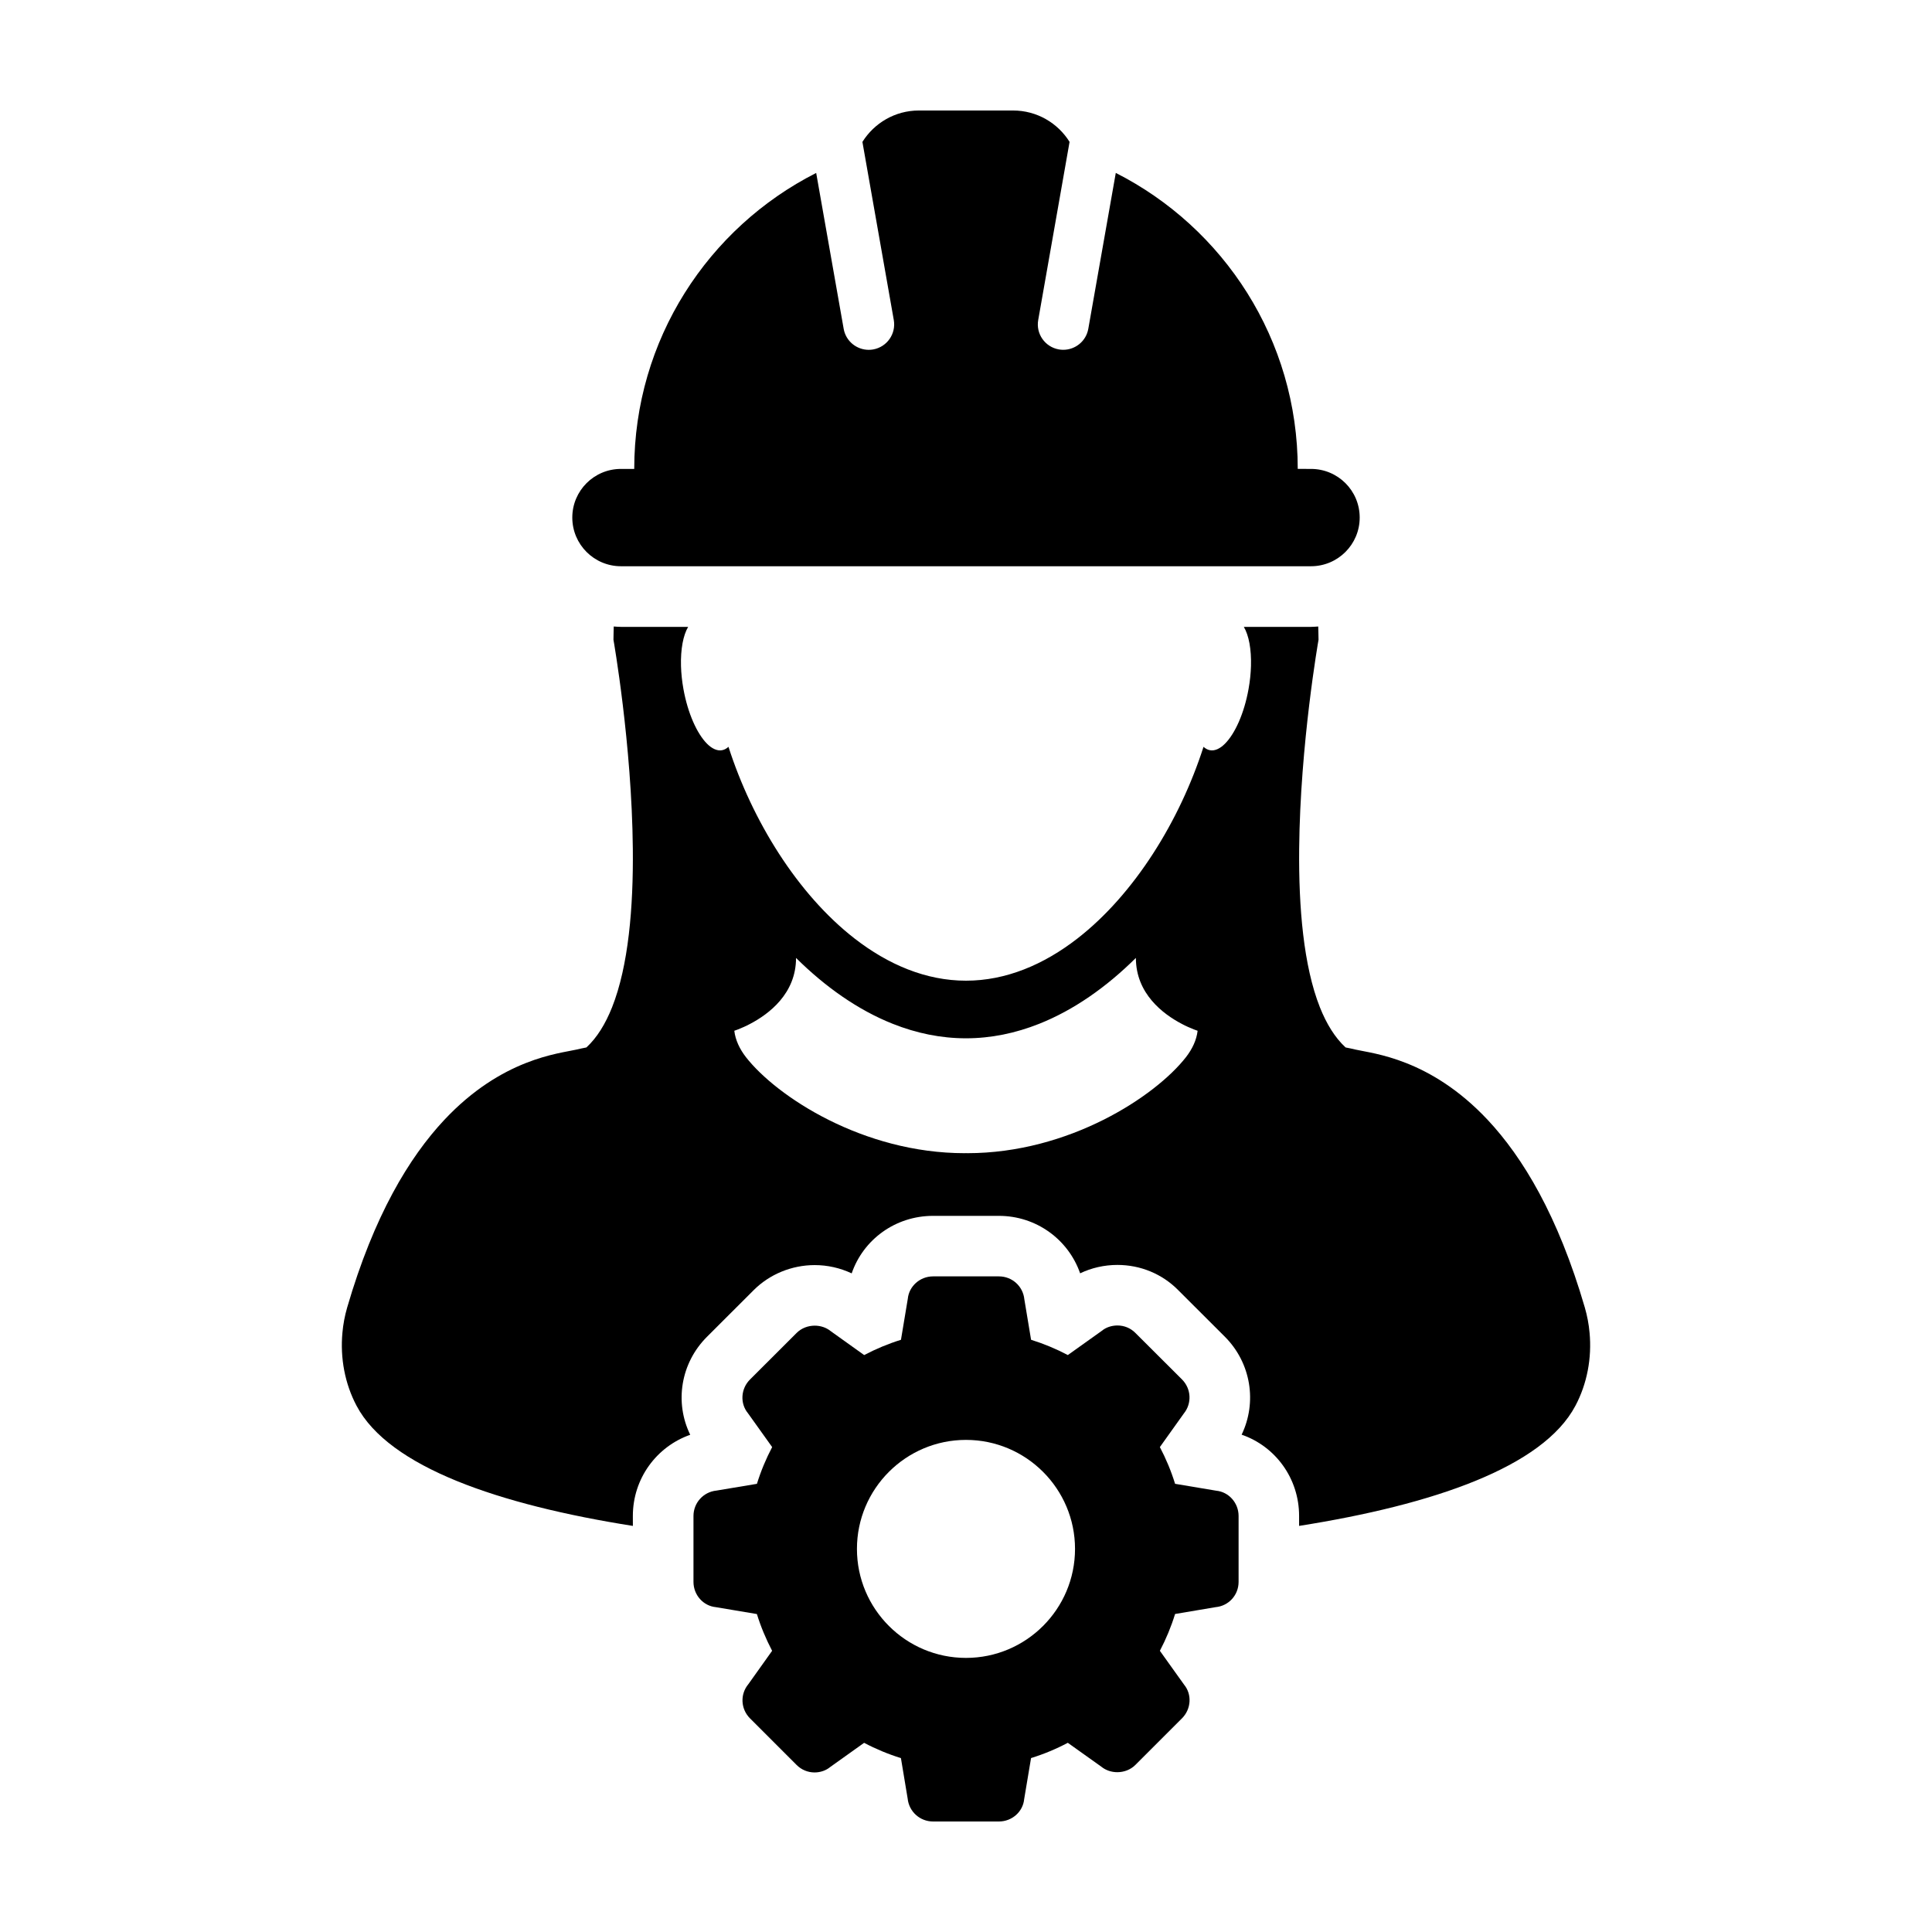
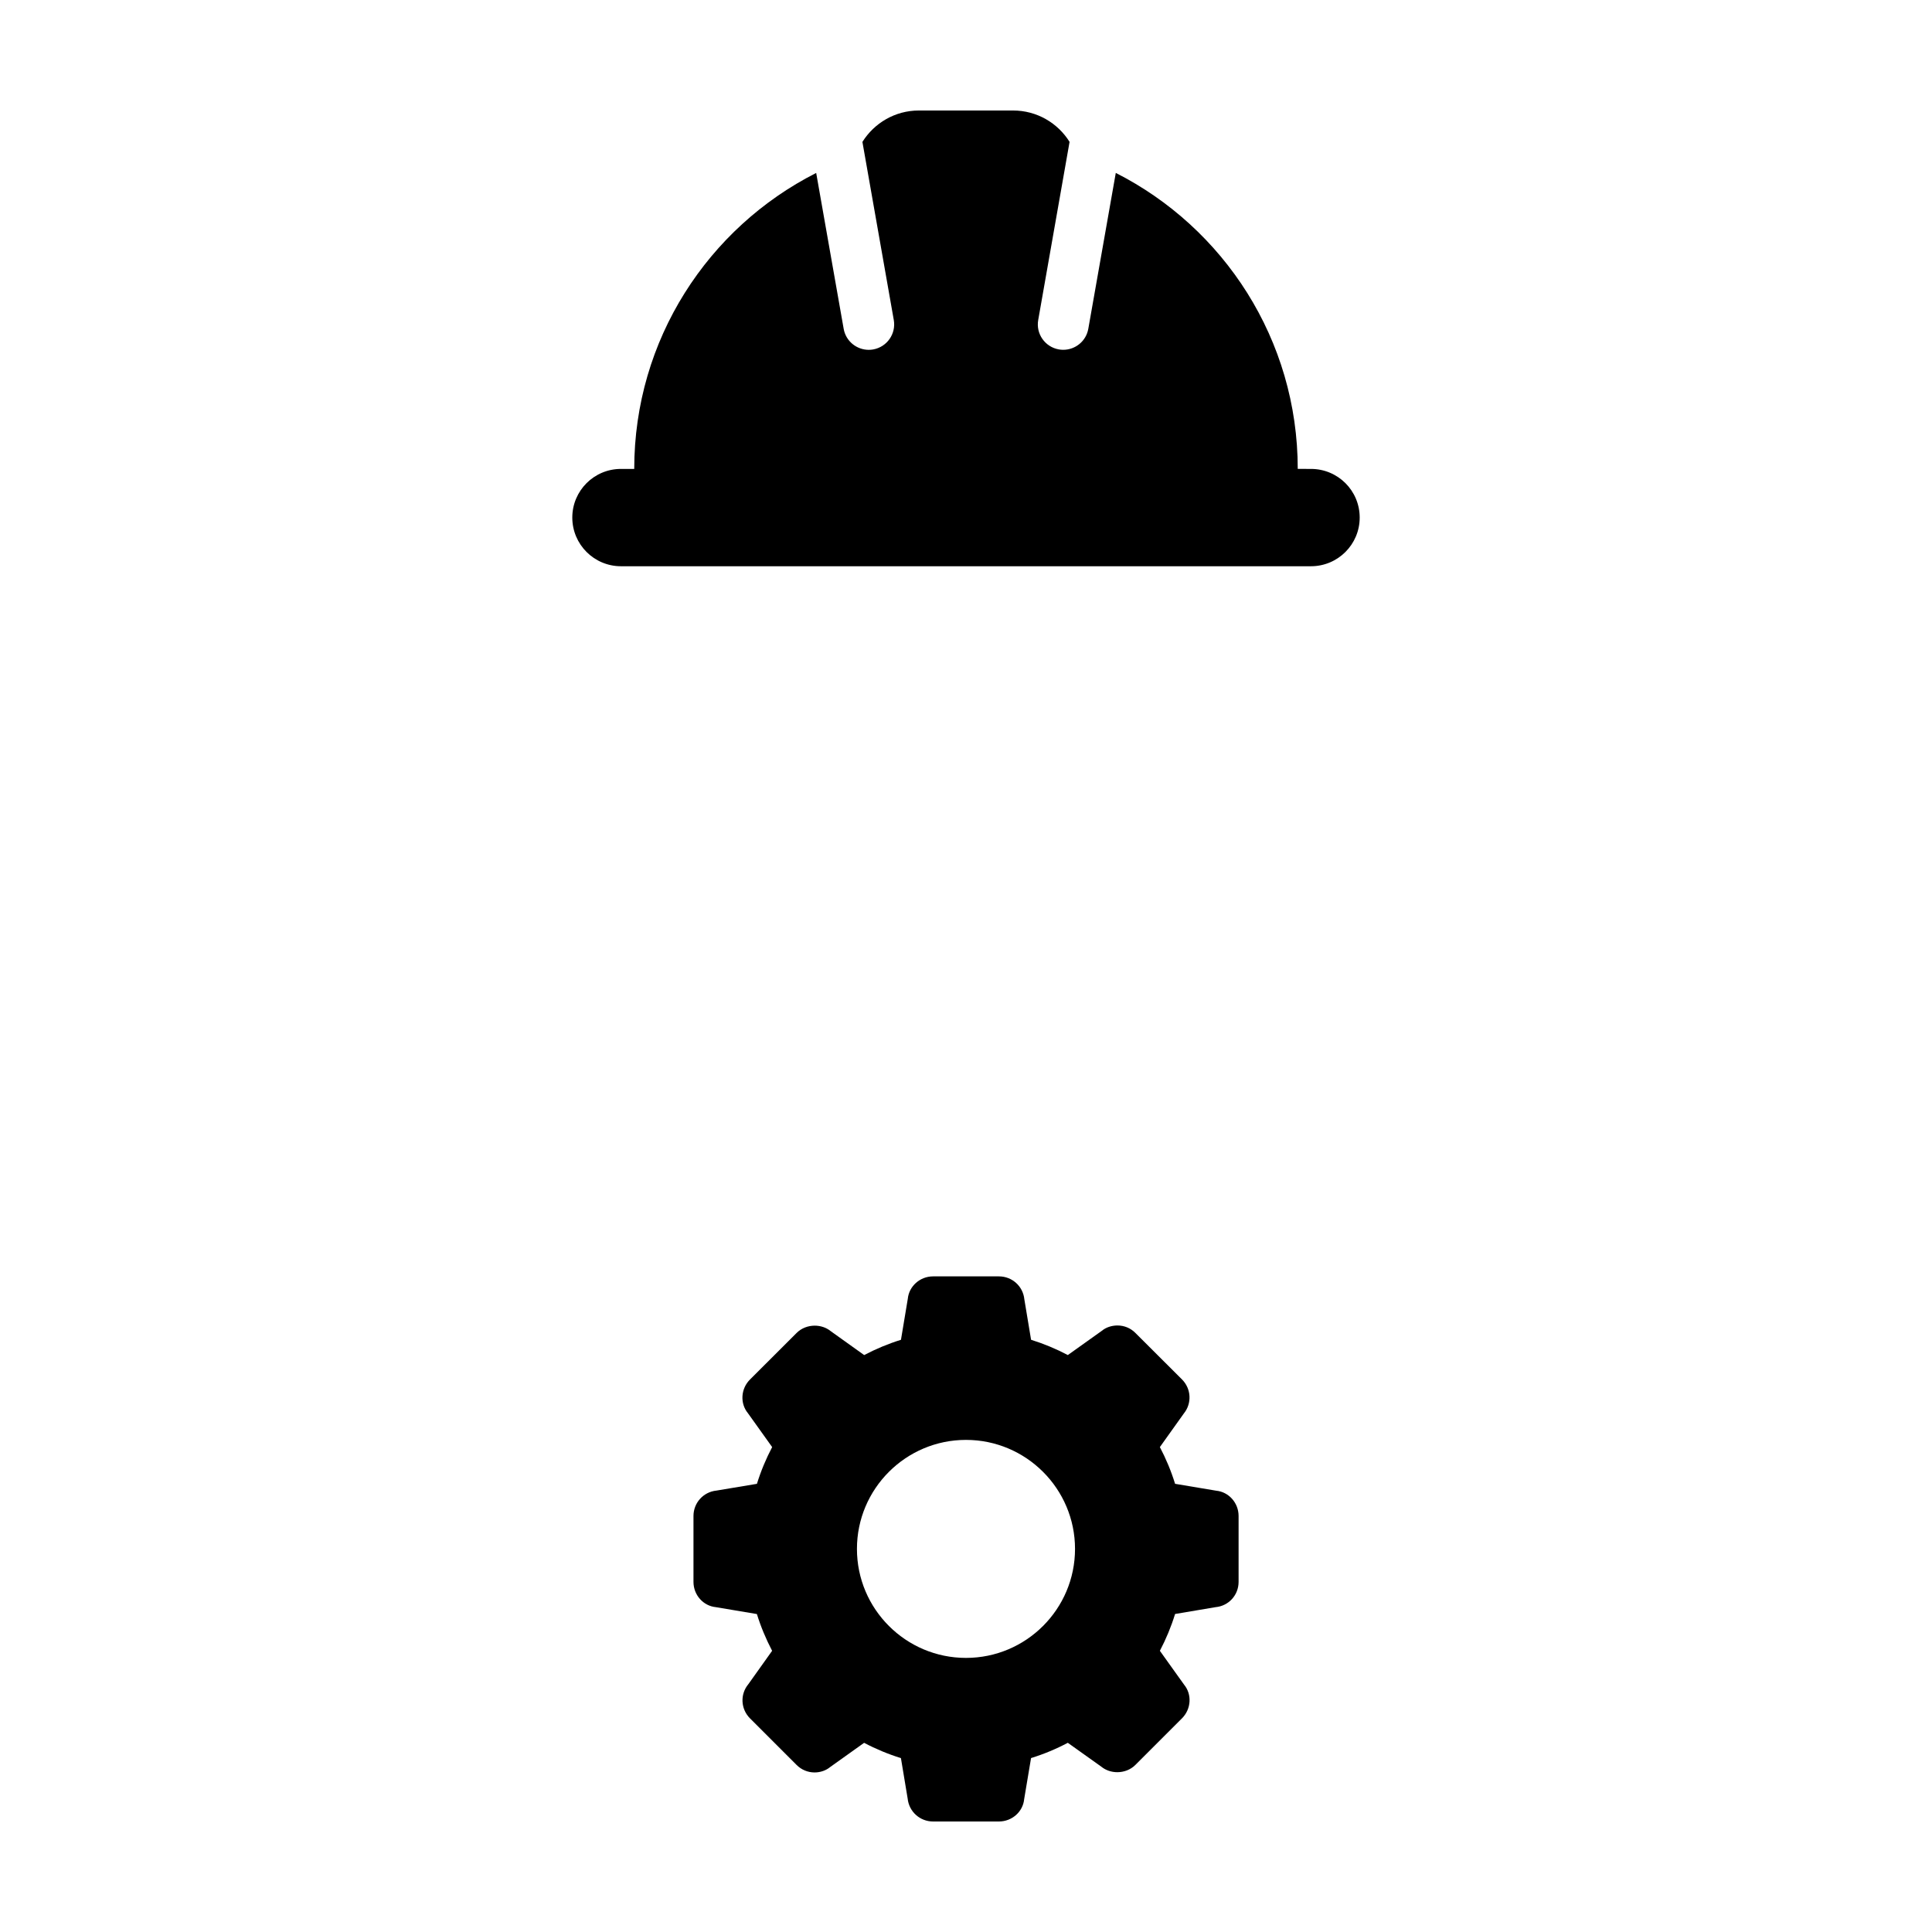
<svg xmlns="http://www.w3.org/2000/svg" fill="#000000" width="800px" height="800px" version="1.1" viewBox="144 144 512 512">
  <g>
-     <path d="m565.25 497.18c-0.195-2.254-0.625-4.484-1.258-6.68-7.094-24.348-16.453-39.801-25.734-49.715-15.281-16.293-30.398-17.566-35.039-18.637-0.863-0.207-1.719-0.395-2.621-0.562-2.832-2.606-5.059-6.258-6.805-10.625-4.348-10.965-5.648-26.527-5.5-41.996 0.258-27.832 5.133-55.43 5.133-55.43 0-1.215-0.066-2.324-0.082-3.508-0.637 0.039-1.273 0.102-1.93 0.102h-17.789c1.336 2.231 2.019 5.949 1.898 10.359-0.055 1.93-0.262 3.988-0.645 6.109-1.152 6.445-3.586 11.82-6.238 14.484-1.301 1.316-2.695 1.965-3.969 1.738-0.645-0.117-1.199-0.43-1.727-0.902-6.277 19.543-18.273 39.039-33.418 50.801-8.922 6.926-18.941 11.176-29.527 11.176-10.594 0-20.605-4.246-29.527-11.176-15.141-11.766-27.141-31.258-33.418-50.801-0.523 0.469-1.078 0.785-1.723 0.902-1.273 0.227-2.676-0.422-3.977-1.738-2.644-2.664-5.078-8.039-6.238-14.484-0.383-2.121-0.59-4.188-0.645-6.109-0.121-4.41 0.57-8.121 1.895-10.359h-17.801c-0.645 0-1.281-0.059-1.918-0.102-0.016 1.18-0.074 2.293-0.074 3.508 0 0 4.875 27.598 5.133 55.43 0.152 15.473-1.152 31.035-5.508 41.996-1.742 4.367-3.969 8.027-6.797 10.625-0.902 0.172-1.762 0.359-2.621 0.562-4.641 1.066-19.754 2.344-35.039 18.637-9.289 9.914-18.645 25.367-25.738 49.715-0.637 2.203-1.062 4.43-1.258 6.68-0.629 6.723 0.66 13.543 3.75 19.371 8.609 16.277 37.777 26.234 73.223 31.832l-0.008-2.633c0-9.895 6.254-18.375 15.203-21.52-4.176-8.539-2.574-19 4.488-26.012l12.328-12.316c4.211-4.219 10.105-6.641 16.168-6.641 3.422 0 6.769 0.766 9.805 2.195 3.078-8.969 11.586-15.242 21.555-15.242h17.457c9.906 0 18.398 6.258 21.531 15.227 3.027-1.449 6.402-2.223 9.871-2.223 6.137 0 11.879 2.394 16.102 6.664l12.359 12.34c7.008 7.004 8.578 17.434 4.465 25.98 8.961 3.082 15.23 11.594 15.23 21.547v2.629c35.449-5.598 64.609-15.551 73.223-31.832 3.098-5.824 4.383-12.648 3.754-19.367zm-103.87-80c-0.293 2.43-1.367 4.766-3.094 6.992-8.141 10.414-31 25.434-57.949 25.434-0.117 0-0.227-0.016-0.344-0.016s-0.227 0.016-0.344 0.016c-26.945 0-49.805-15.012-57.953-25.434-1.719-2.223-2.801-4.559-3.094-6.992v-0.016c0.398-0.137 1.328-0.465 2.562-1.027 0.504-0.211 1.062-0.5 1.629-0.801 4.934-2.586 12.168-7.977 12.168-17.469h0.004c7.769 7.691 16.43 13.809 25.66 17.469 6.207 2.465 12.691 3.824 19.34 3.824h0.023 0.023c6.648 0 13.133-1.359 19.34-3.824 9.234-3.664 17.895-9.773 25.66-17.469h0.012c0 9.492 7.234 14.887 12.16 17.469 0.562 0.309 1.133 0.59 1.629 0.801 1.234 0.562 2.168 0.891 2.562 1.027 0.004 0 0.004 0 0.004 0.016z" />
    <path d="m308.57 294.06h182.85c7.133 0 12.914-5.777 12.914-12.902 0-7.129-5.773-12.891-12.914-12.891l-3.504-0.004c0-34.273-19.625-63.934-48.219-78.441l-7.285 41.312c-0.574 3.269-3.426 5.566-6.637 5.566-0.387 0-0.777-0.031-1.176-0.102-3.672-0.656-6.117-4.144-5.457-7.812l8.305-47.188c-3.113-4.988-8.648-8.316-14.977-8.316h-24.953c-6.316 0-11.848 3.332-14.969 8.324l8.312 47.188c0.648 3.668-1.793 7.152-5.461 7.812-0.398 0.07-0.789 0.102-1.176 0.102-3.215 0-6.066-2.301-6.641-5.566l-7.285-41.309c-28.602 14.5-48.219 44.164-48.219 78.434h-3.516c-7.125 0-12.898 5.769-12.898 12.891 0.004 7.125 5.777 12.902 12.902 12.902z" />
    <path d="m466.31 539.05-10.902-1.824c-1.031-3.359-2.398-6.625-4.031-9.734l6.328-8.871c2.207-2.695 1.996-6.594-0.457-9.047l-12.359-12.332c-1.27-1.285-2.961-1.977-4.762-1.977-1.562 0-3.078 0.527-4.144 1.422l-8.996 6.414c-3.109-1.637-6.379-2.996-9.742-4.047l-1.785-10.73c-0.348-3.457-3.238-6.07-6.731-6.07h-17.457c-3.477 0-6.375 2.621-6.695 5.926l-1.812 10.879c-3.375 1.047-6.629 2.41-9.754 4.047l-8.855-6.332c-1.203-0.984-2.727-1.461-4.242-1.461-1.762 0-3.527 0.648-4.801 1.93l-12.348 12.332c-2.484 2.465-2.676 6.367-0.559 8.934l6.422 8.984c-1.633 3.102-2.996 6.375-4.035 9.734l-10.734 1.793c-3.465 0.352-6.082 3.246-6.082 6.731v17.461c0 3.496 2.613 6.383 5.926 6.699l10.879 1.828c1.031 3.34 2.402 6.613 4.035 9.742l-6.309 8.855c-2.227 2.691-2.016 6.578 0.449 9.047l12.344 12.344c1.27 1.27 2.961 1.988 4.769 1.988 1.562 0 3.066-0.543 4.141-1.441l8.988-6.41c3.125 1.648 6.379 3.004 9.754 4.047l1.785 10.73c0.355 3.457 3.25 6.07 6.727 6.07h17.457c3.492 0 6.383-2.613 6.691-5.918l1.824-10.887c3.367-1.043 6.629-2.398 9.742-4.047l8.855 6.312c1.215 0.992 2.734 1.477 4.258 1.477 1.77 0 3.527-0.656 4.797-1.93l12.344-12.34c2.469-2.469 2.68-6.359 0.562-8.926l-6.418-8.973c1.633-3.117 2.996-6.387 4.031-9.758l10.723-1.809c3.488-0.316 6.106-3.203 6.106-6.699v-17.465c0-3.492-2.621-6.379-5.926-6.699zm-66.316 44.312c-15.93 0-28.895-12.941-28.895-28.887 0-15.934 12.965-28.887 28.895-28.887 15.93 0 28.898 12.953 28.898 28.887 0 15.945-12.965 28.887-28.898 28.887z" />
  </g>
</svg>